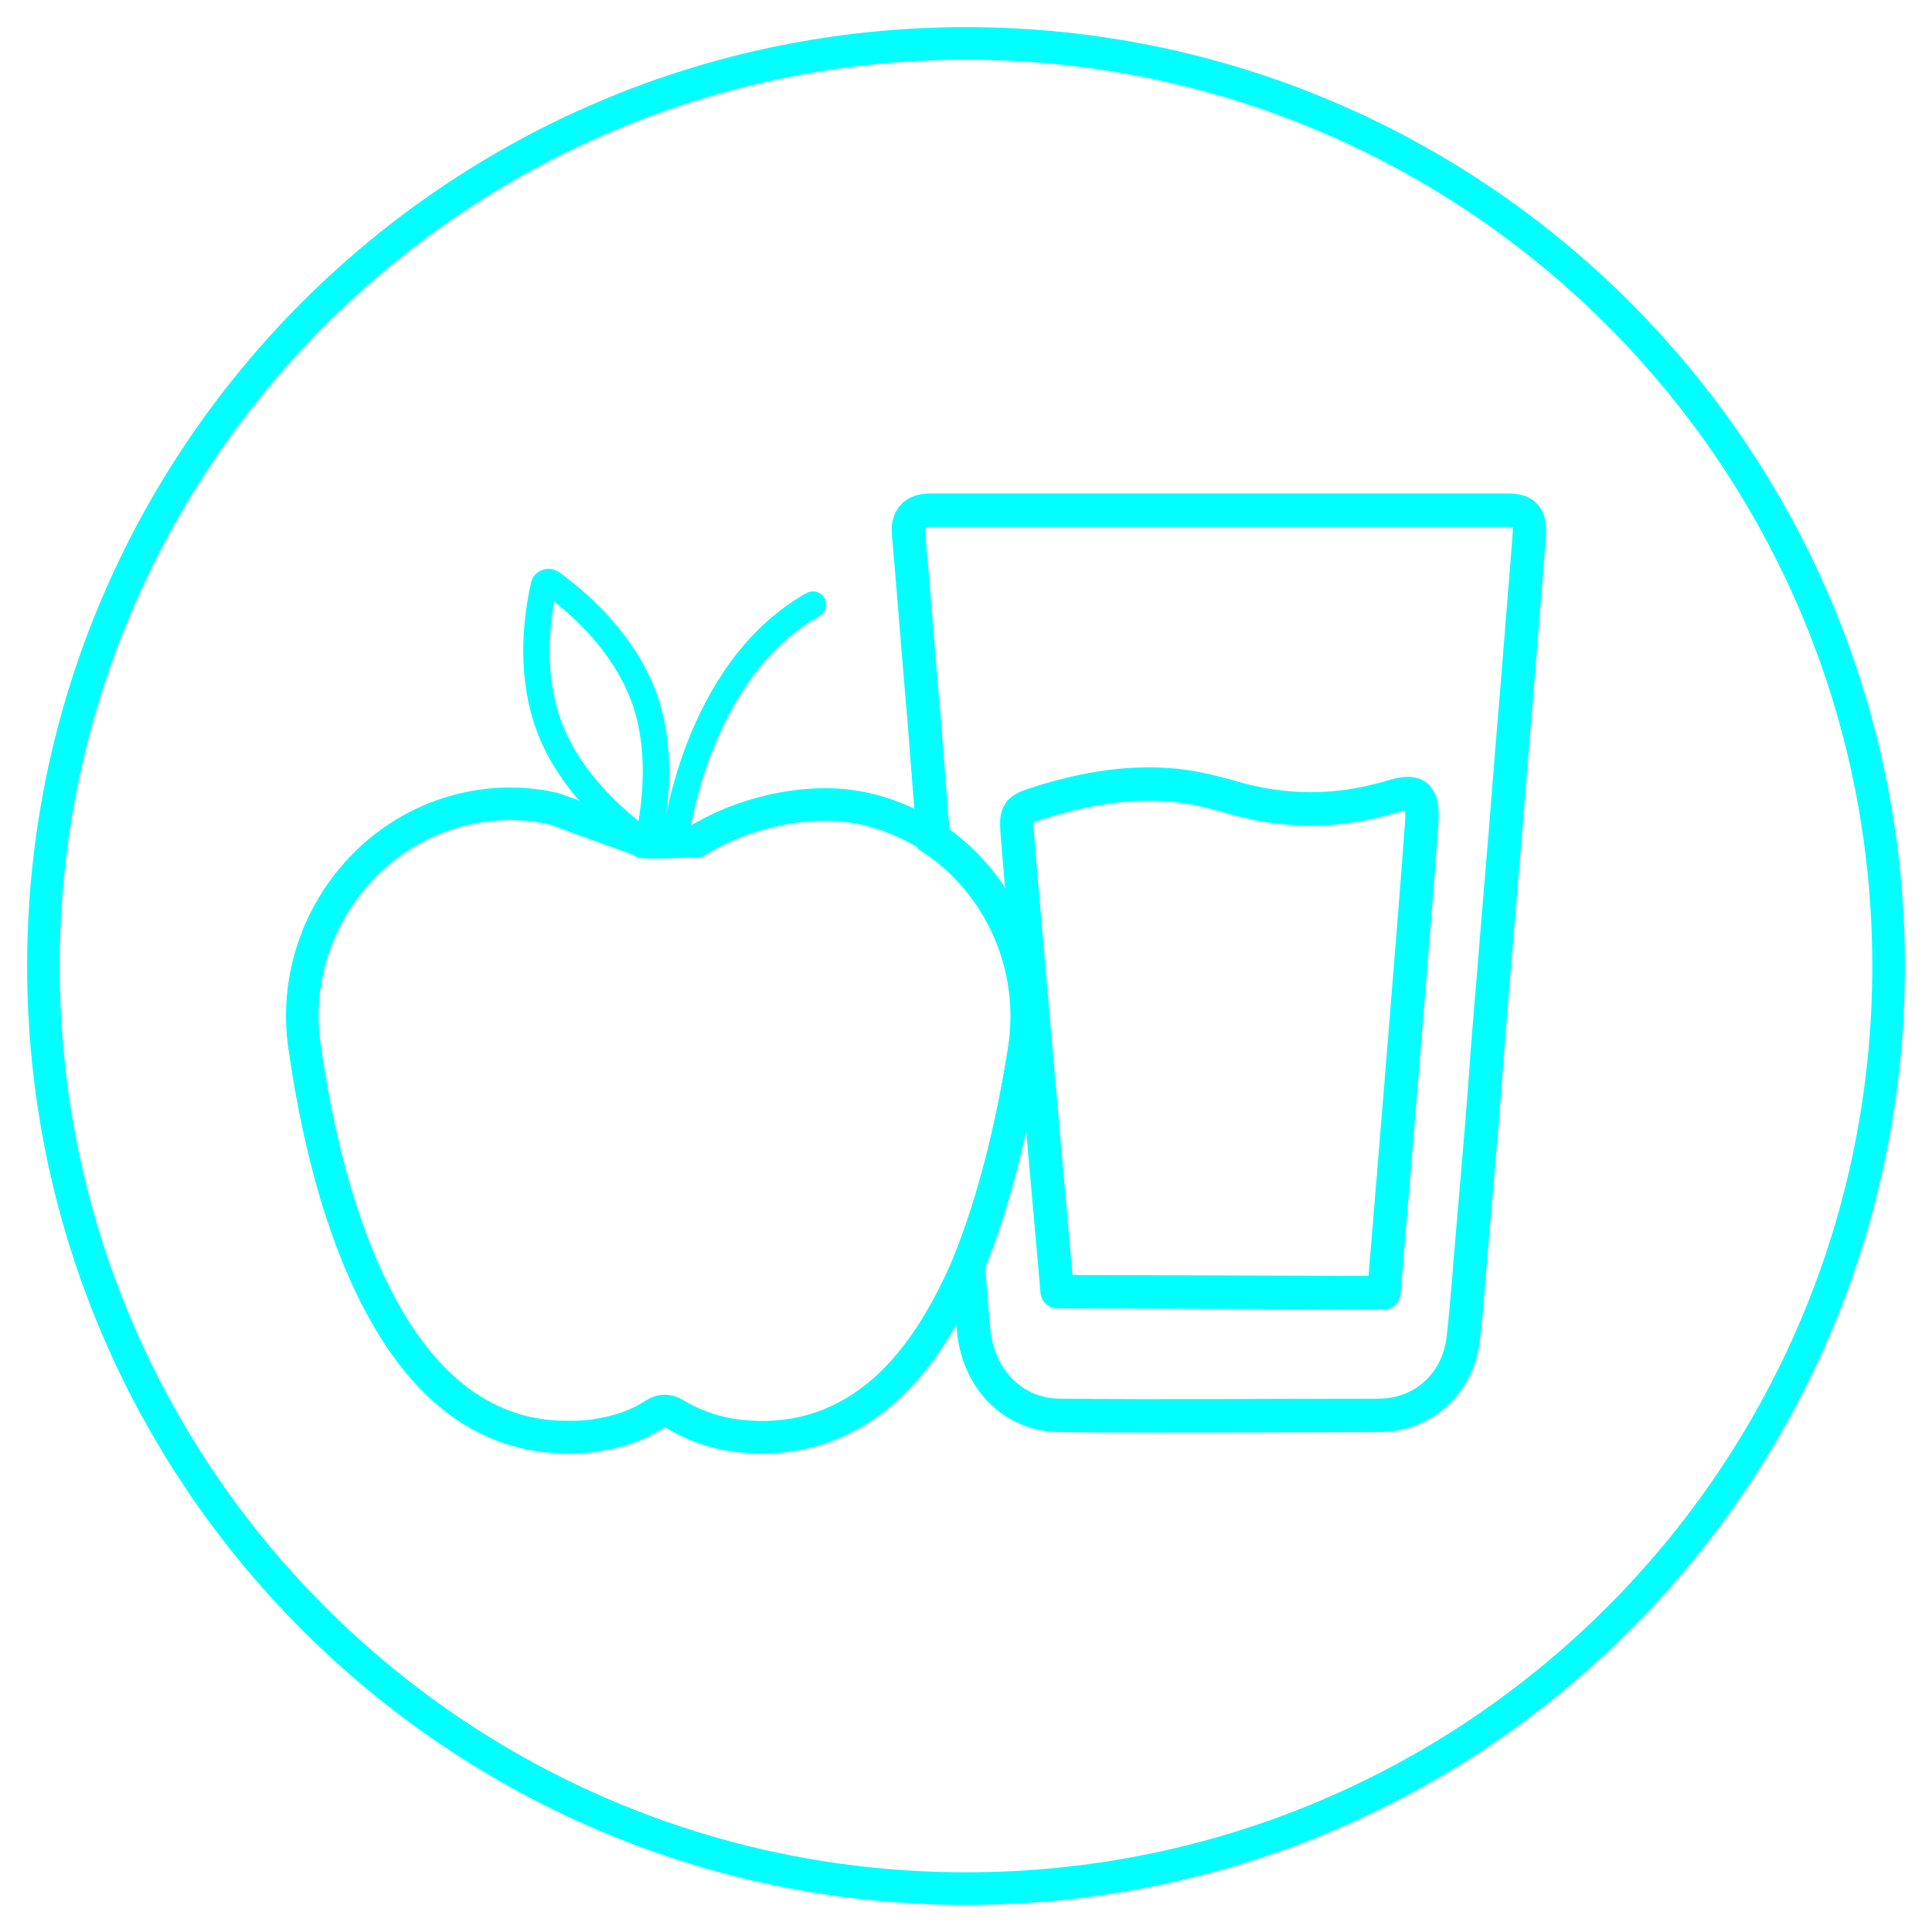
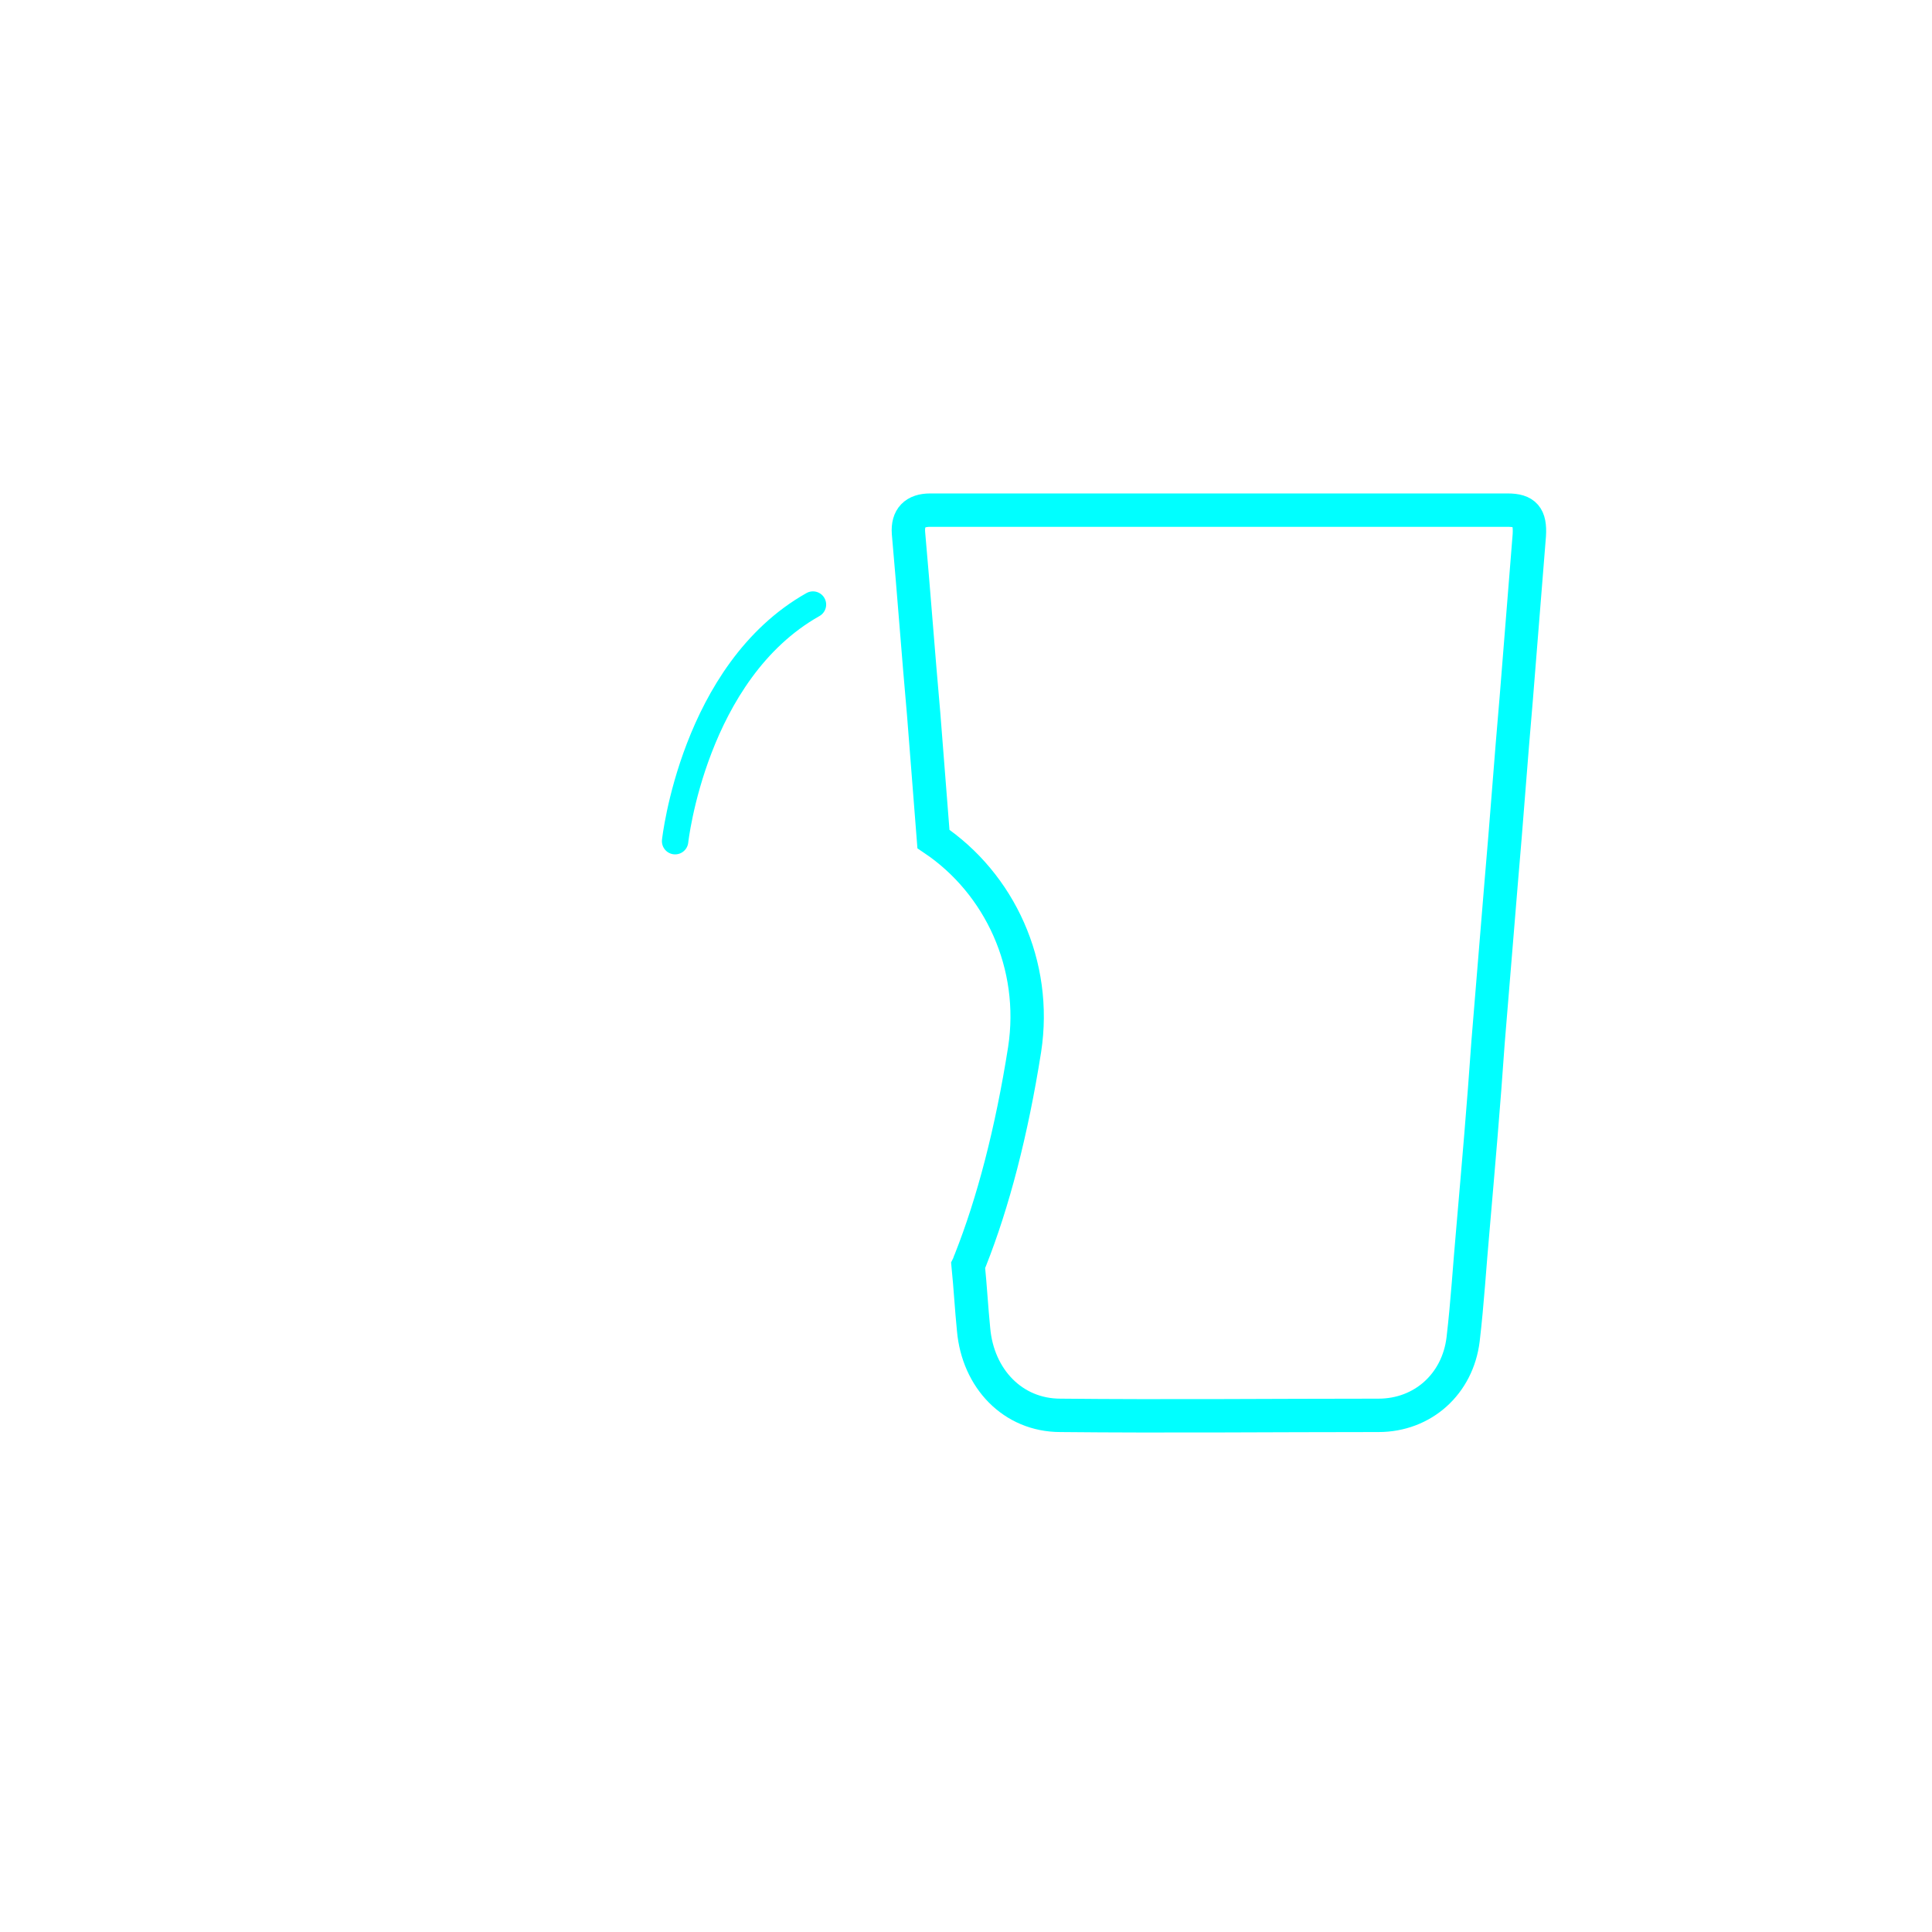
<svg xmlns="http://www.w3.org/2000/svg" version="1.1" id="Layer_1" x="0px" y="0px" viewBox="0 0 178 178" style="enable-background:new 0 0 178 178;" xml:space="preserve">
  <style type="text/css">
	.st0{fill:none;stroke:#00FFFF;stroke-width:3;stroke-linecap:round;stroke-linejoin:round;}
	.st1{fill:none;stroke:#00FFFF;stroke-width:3.076;}
	.st2{fill:none;stroke:#00FFFF;stroke-width:3.076;stroke-linecap:round;stroke-linejoin:round;}
	.st3{fill:none;stroke:#00FFFF;stroke-width:2.432;stroke-linecap:round;}
</style>
  <g id="Page-1">
    <g id="Sonderprojekt_LEBEN_MIT_ASTHMA_IN_CORONA_ZEITEN" transform="translate(-292, -2641)">
      <g id="Group-4" transform="translate(246, 2575)">
        <g id="Group-13" transform="translate(48, 68)">
-           <path id="Stroke-1" class="st0" d="M78.1,127.2c-3.7,2.7-8,3.7-12.7,3c-1.9-0.3-3.7-1-5.2-1.9c-0.6-0.4-1.3-0.4-1.9,0      c-1.5,1-3.3,1.6-5.2,1.9c-1,0.2-2,0.2-3,0.2c-3.5,0-6.8-1.1-9.7-3.2c-3.7-2.7-6.8-7.1-9.3-13.1c-2.2-5.3-3.9-11.8-5-19.4      C24.4,84.1,31.6,74,42,72.3c2.4-0.4,4.8-0.3,7,0.2l8,2.9c0,0,0,0,0,0c0.1,0.1,0.2,0.1,0.3,0.1c-0.9,0.2,4.9,0,4.9,0      c3.9-2.5,9.7-3.9,14.3-3.2c2.8,0.4,5.3,1.5,7.5,2.9c6.1,4.1,9.6,11.6,8.4,19.4c-1.2,7.6-2.9,14.1-5,19.4      c-0.1,0.2-0.1,0.3-0.2,0.5C84.7,120.3,81.7,124.6,78.1,127.2z M87,2C40,2,2,40.1,2,87s38,85,85,85s85-38,85-85S133.9,2,87,2z" />
          <path id="Stroke-3" class="st1" d="M136.9,45H83.7c-1.4,0-2.1,0.7-2,2.1c0.5,5.6,0.9,11.1,1.4,16.7c0.3,3.8,0.6,7.7,0.9,11.5      c6.1,4.1,9.6,11.6,8.4,19.4c-1.2,7.6-2.9,14.1-5,19.4c-0.1,0.2-0.1,0.3-0.2,0.5c0.2,2,0.3,3.9,0.5,5.9c0.4,4.5,3.6,7.9,8,7.9      c9.8,0.1,19.5,0,29.3,0c4.1,0,7.3-2.9,7.8-7c0.4-3.4,0.6-6.8,0.9-10.1c0.5-5.8,1-11.5,1.4-17.3c0.4-4.9,0.8-9.7,1.2-14.6      c0.5-5.7,0.9-11.4,1.4-17.1c0.4-5,0.8-10,1.2-15C139,45.6,138.5,45,136.9,45z" />
-           <path id="Stroke-5" class="st2" d="M95.4,117c0,0-3.3-37.2-3.7-42.5c-0.1-1.6,0.1-1.9,1.6-2.4c4-1.3,8.1-2.1,12.3-1.8      c1.9,0.1,3.9,0.6,5.7,1.1c5,1.5,9.9,1.5,14.9,0c2.3-0.7,2.9-0.2,2.8,2.2c-0.6,8.7-3.5,43.5-3.5,43.5L95.4,117z" />
-           <path id="Stroke-7" class="st3" d="M57.2,61.9c-1.8-4.6-5.5-8.1-8.4-10.2c-0.3-0.2-0.7,0-0.7,0.3c-0.8,3.6-1.2,8.6,0.6,13.2      c1.8,4.6,5.5,8,8.4,10.2l0.3,0.1h0c0.2,0,0.4-0.1,0.4-0.4C58.5,71.6,59,66.5,57.2,61.9z" />
          <path id="Stroke-11" class="st3" d="M60.2,75.5c0,0,1.7-15.6,12.7-21.8" />
        </g>
      </g>
    </g>
  </g>
</svg>